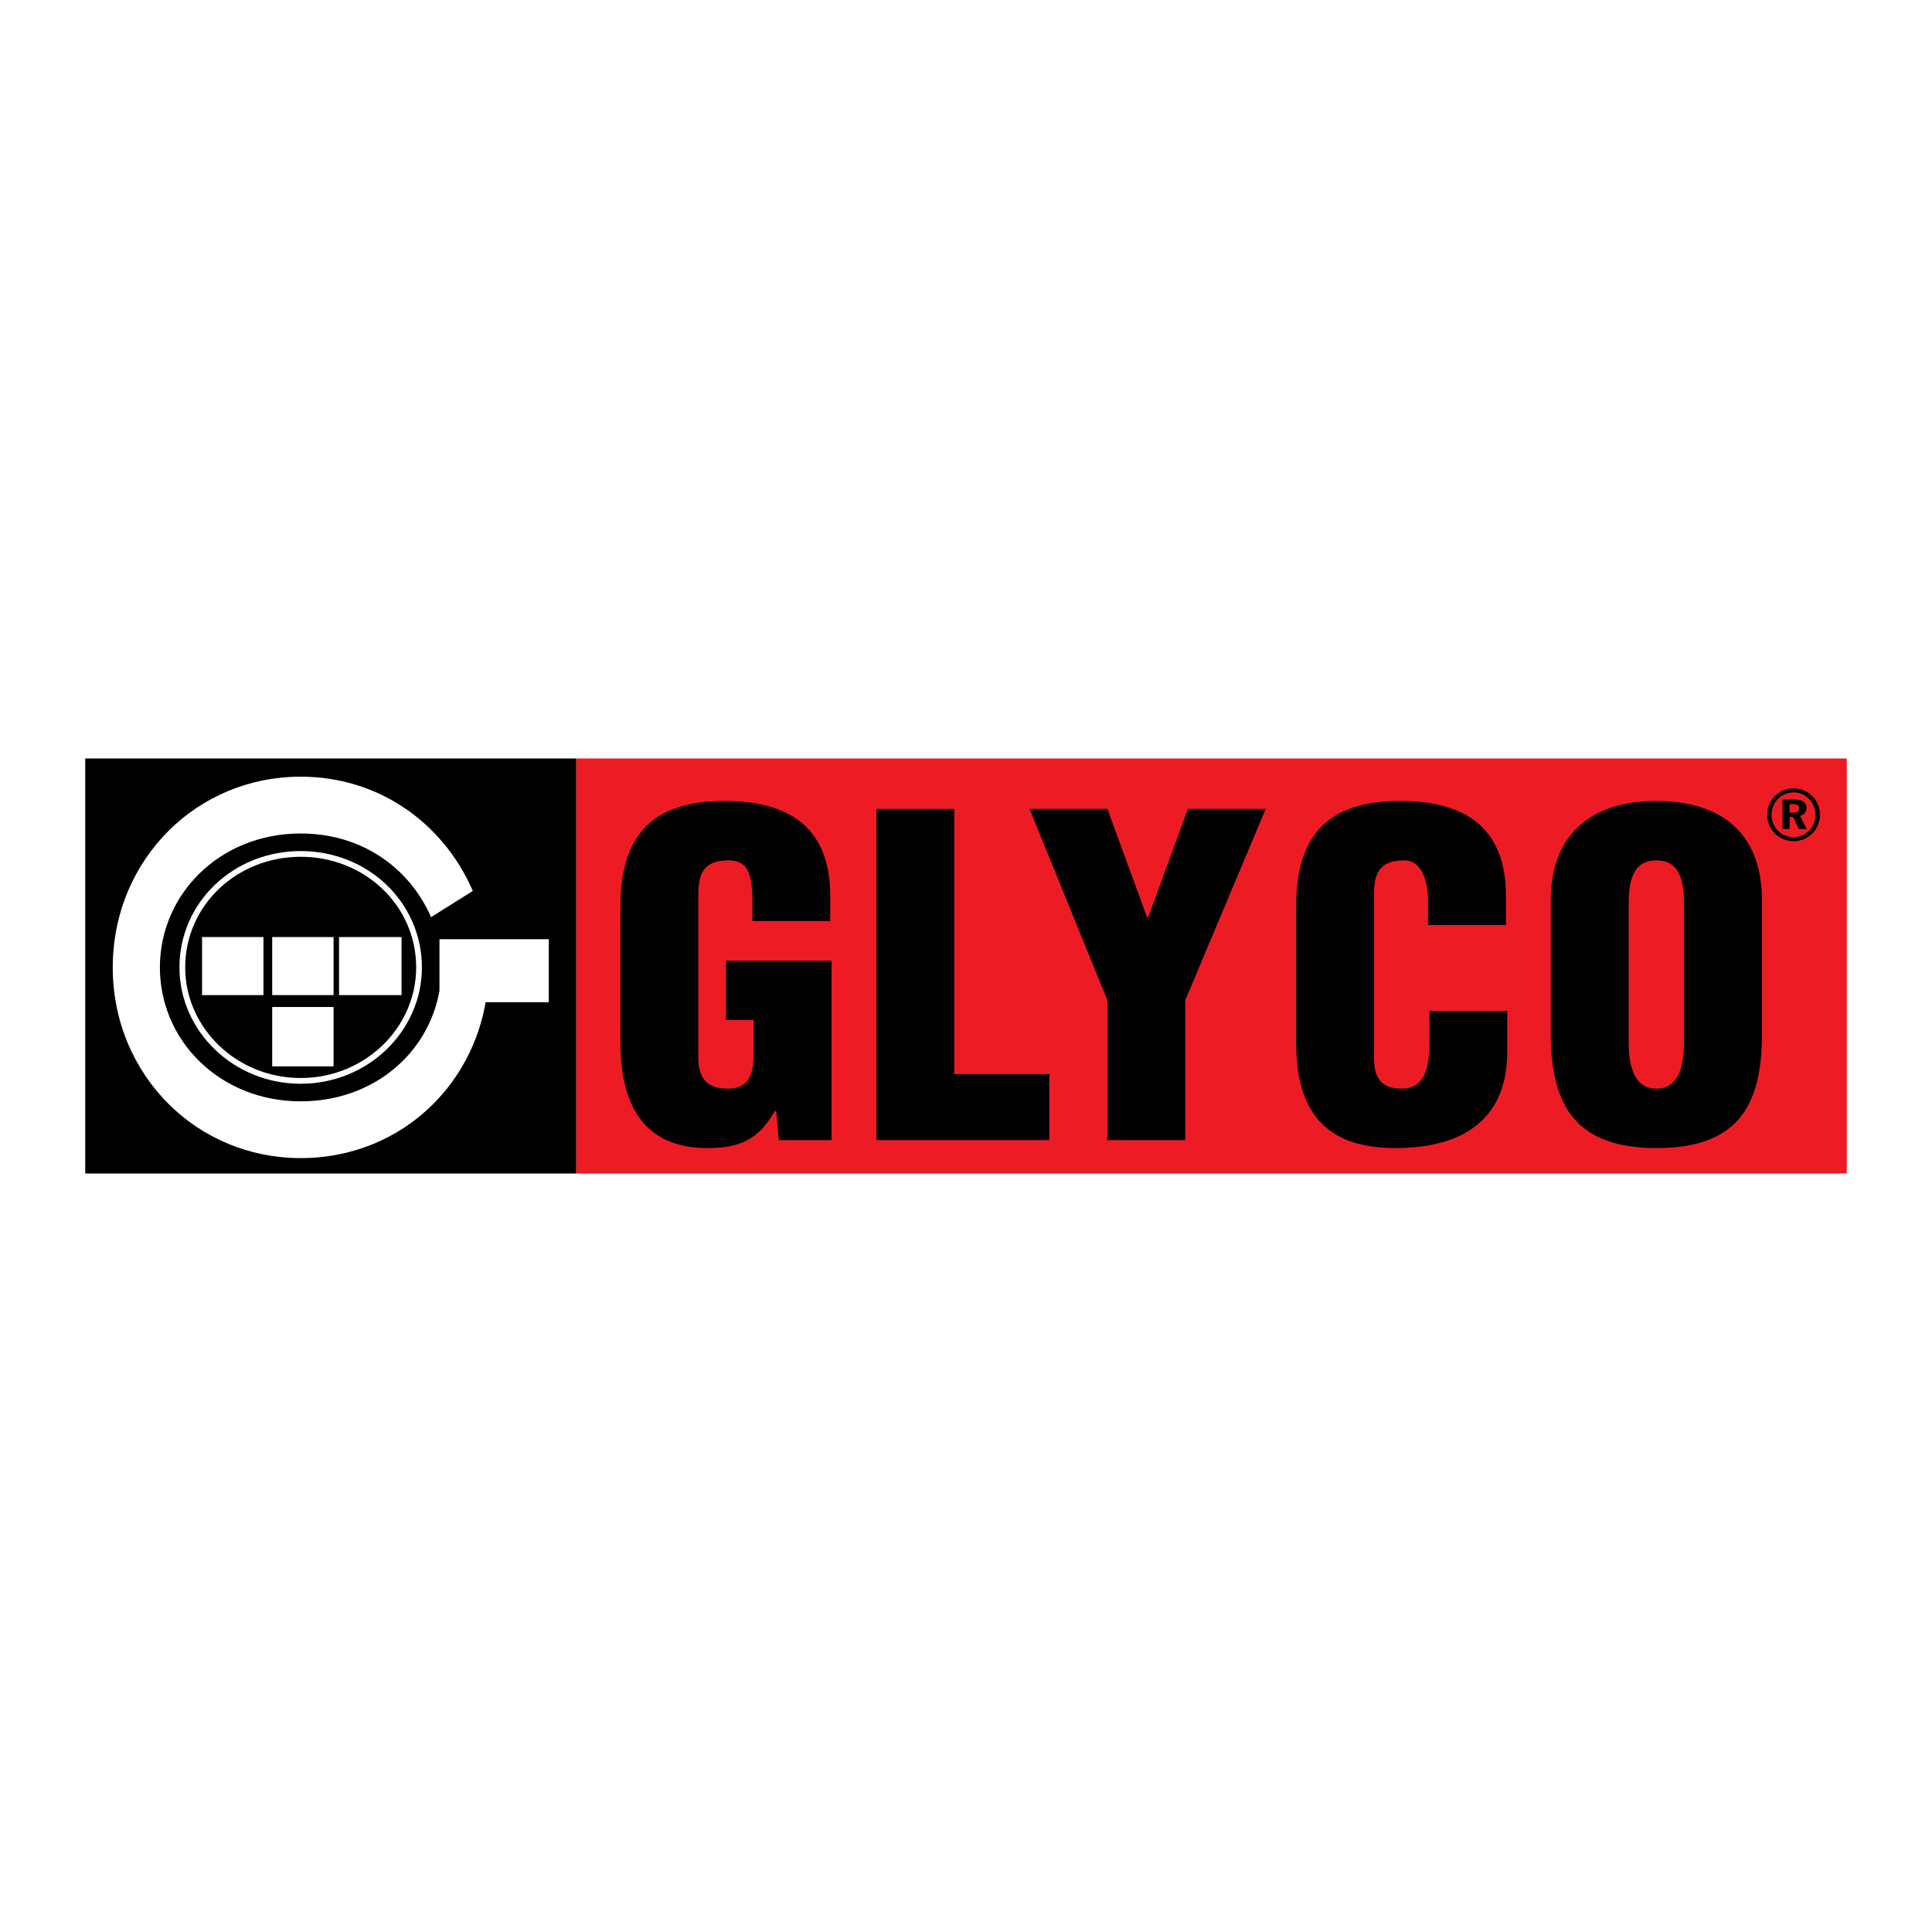
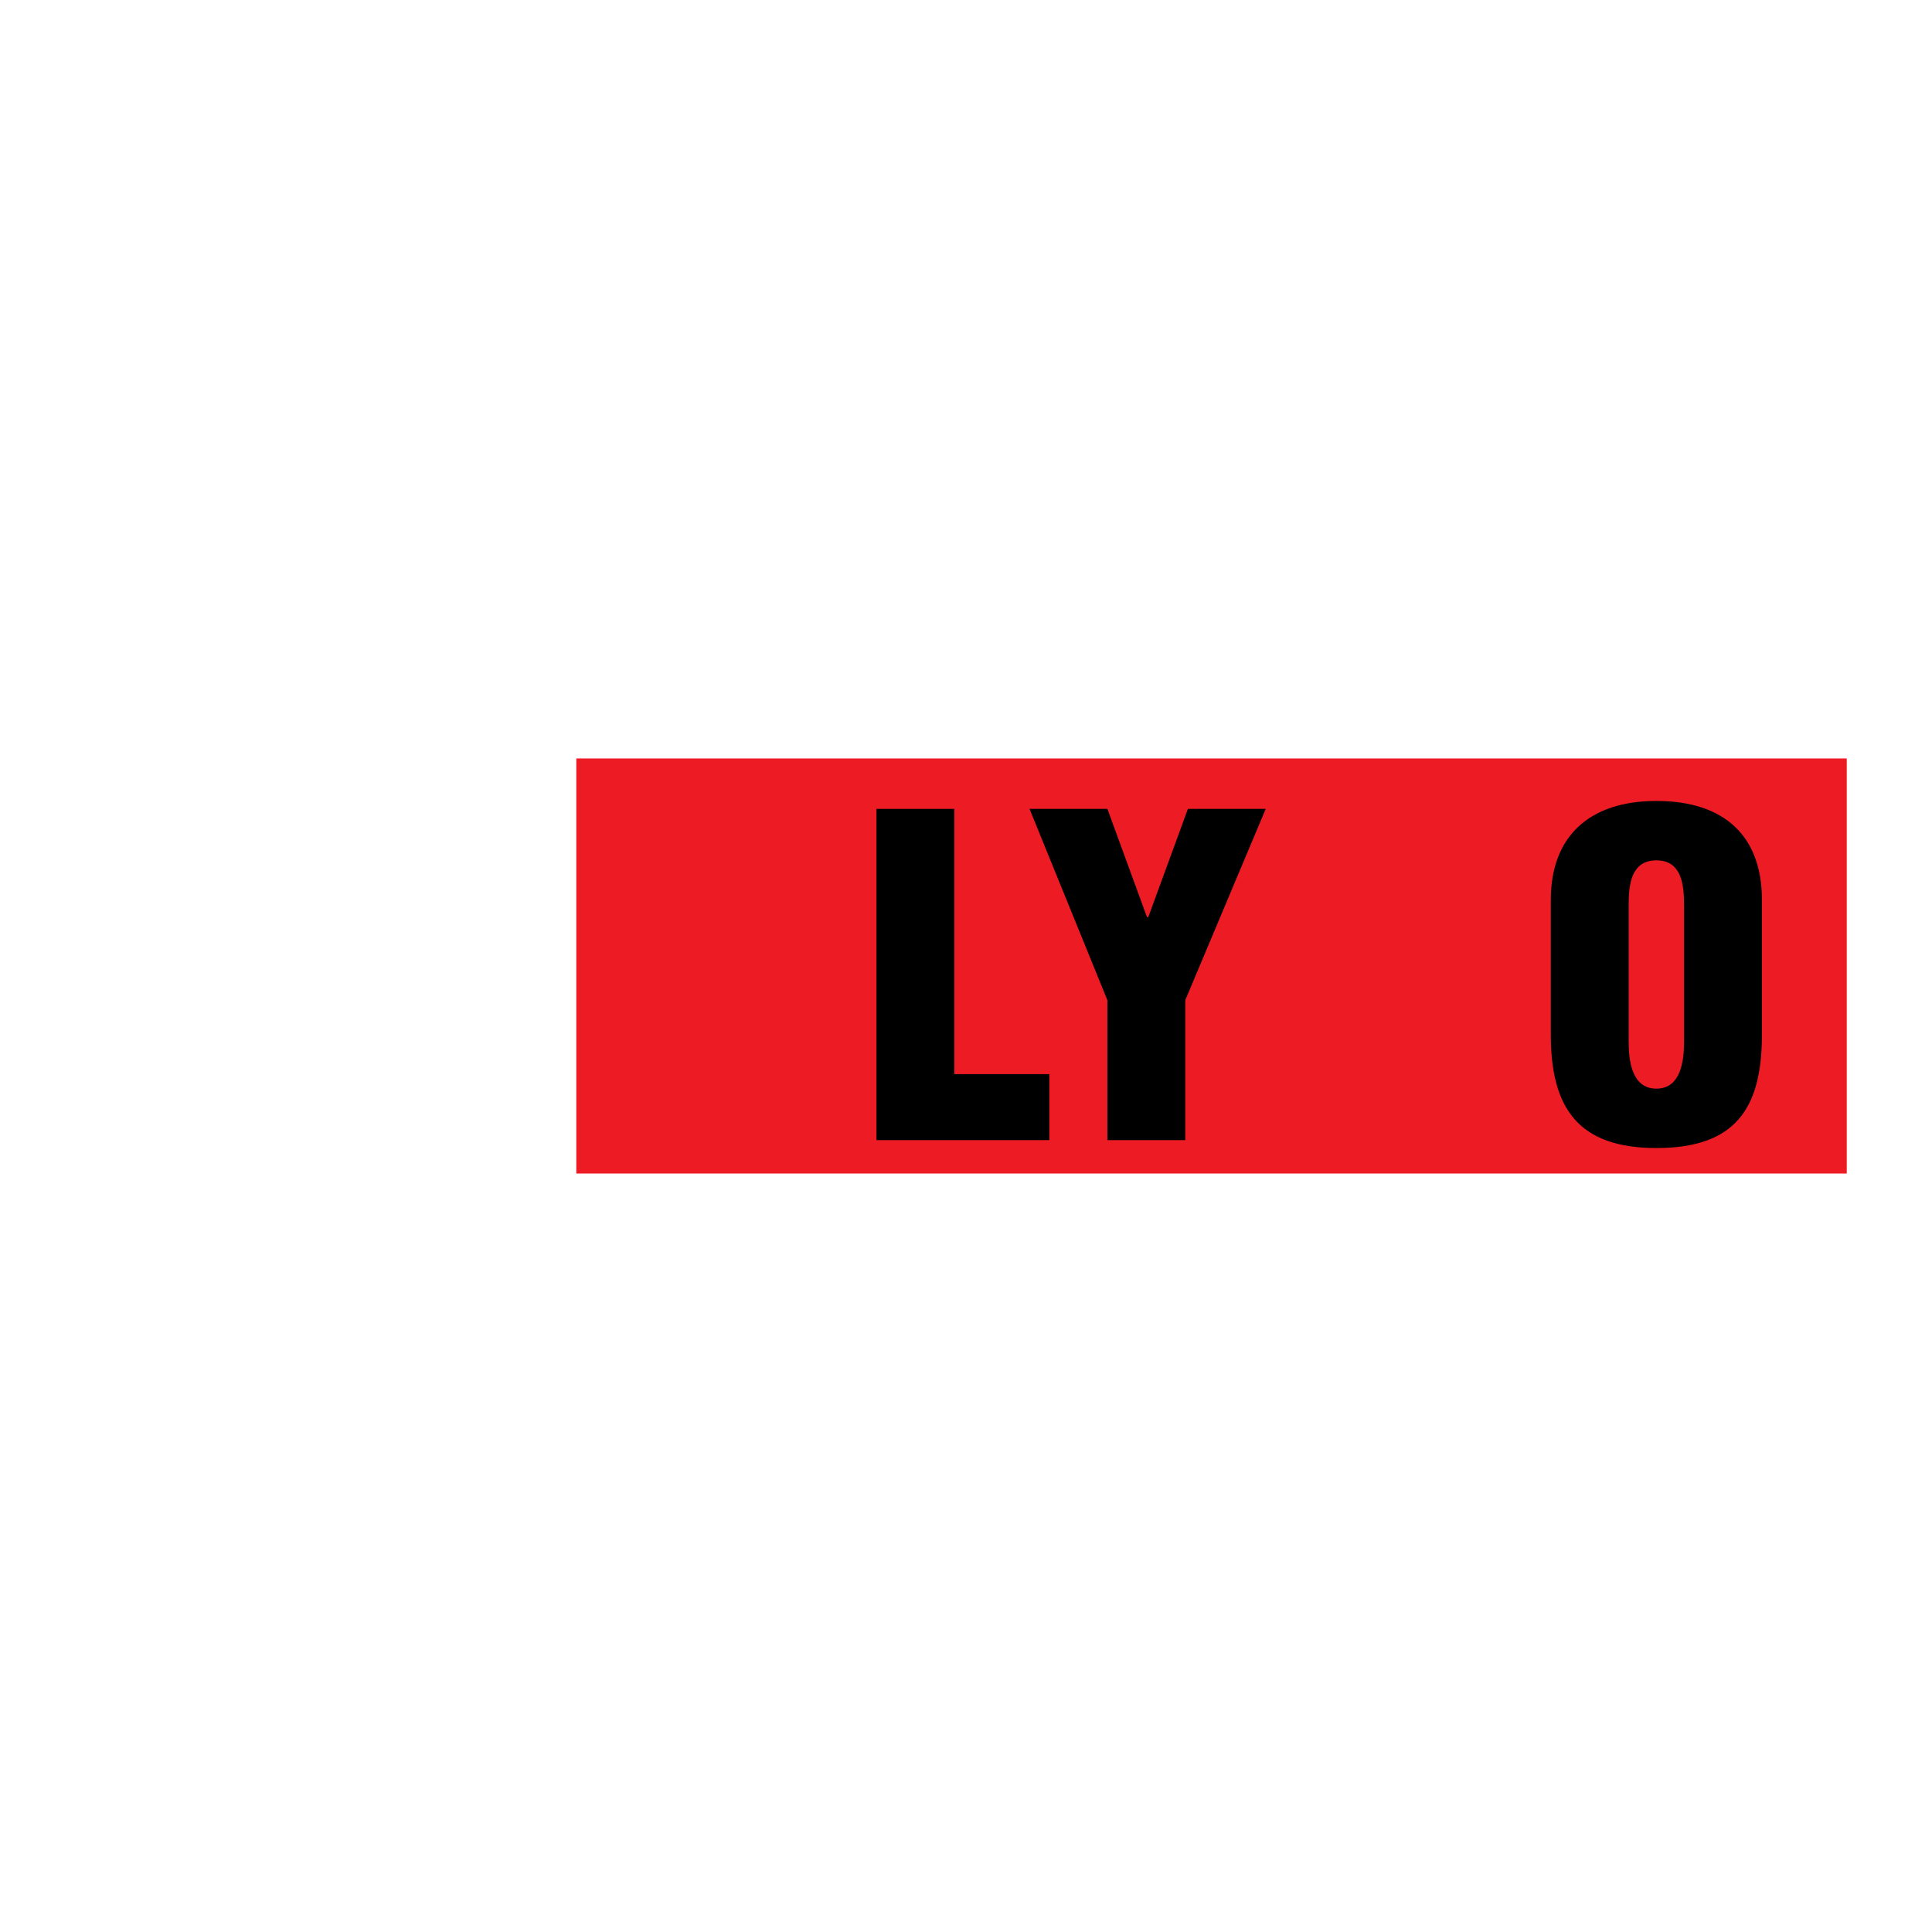
<svg xmlns="http://www.w3.org/2000/svg" version="1.0" id="Layer_1" x="0px" y="0px" width="192.756px" height="192.756px" viewBox="0 0 192.756 192.756" enable-background="new 0 0 192.756 192.756" xml:space="preserve">
  <g>
    <polygon fill-rule="evenodd" clip-rule="evenodd" fill="#FFFFFF" points="0,0 192.756,0 192.756,192.756 0,192.756 0,0  " />
-     <polygon fill-rule="evenodd" clip-rule="evenodd" points="57.499,117.082 8.504,117.082 8.504,75.673 57.499,75.673    57.499,117.082  " />
    <path fill="none" stroke="#FFFFFF" stroke-width="0.573" stroke-miterlimit="2.613" d="M30.001,107.84   c6.561,0,11.807-5.135,11.807-11.322c0-6.319-5.246-11.322-11.807-11.322c-6.561,0-11.81,5.003-11.81,11.322   C18.192,102.705,23.44,107.84,30.001,107.84L30.001,107.84L30.001,107.84z" />
    <polygon fill-rule="evenodd" clip-rule="evenodd" fill="#FFFFFF" points="27.158,99.283 33.28,99.283 33.28,93.49 27.158,93.49    27.158,99.283 27.158,99.283  " />
    <polygon fill-rule="evenodd" clip-rule="evenodd" fill="#FFFFFF" points="27.158,106.393 33.28,106.393 33.28,100.469    27.158,100.469 27.158,106.393 27.158,106.393  " />
-     <polygon fill-rule="evenodd" clip-rule="evenodd" fill="#FFFFFF" points="33.828,99.283 40.061,99.283 40.061,93.49 33.828,93.49    33.828,99.283 33.828,99.283  " />
    <polygon fill-rule="evenodd" clip-rule="evenodd" fill="#FFFFFF" points="20.161,99.283 26.284,99.283 26.284,93.49 20.161,93.49    20.161,99.283 20.161,99.283  " />
    <path fill-rule="evenodd" clip-rule="evenodd" fill="#FFFFFF" d="M43.005,91.504c-1.077-2.478-2.835-4.589-5.092-6.066   c-2.203-1.442-4.894-2.281-7.911-2.281c-4.062,0-7.618,1.539-10.143,4.032c-2.434,2.403-3.906,5.705-3.906,9.329   c0,3.627,1.472,6.928,3.906,9.33c2.525,2.494,6.08,4.033,10.143,4.033c4.103,0,7.647-1.529,10.158-4.008   c1.9-1.877,3.204-4.312,3.685-7.023v-4.833v-0.314h0.262h10.385h0.262v0.314v5.661v0.314h-0.262h-6.038   c-0.697,3.988-2.58,7.535-5.319,10.24c-3.326,3.287-7.917,5.312-13.133,5.312c-5.174,0-9.775-2.039-13.12-5.338   c-3.508-3.465-5.633-8.307-5.633-13.689c0-5.382,2.125-10.223,5.633-13.687c3.344-3.302,7.946-5.34,13.12-5.34   c3.806,0,7.266,1.101,10.154,2.991c3.092,2.024,5.518,4.953,7.019,8.411L43.005,91.504L43.005,91.504L43.005,91.504z" />
    <polygon fill-rule="evenodd" clip-rule="evenodd" fill="#ED1C24" points="184.252,117.082 57.499,117.082 57.499,75.673    184.252,75.673 184.252,117.082  " />
-     <path fill-rule="evenodd" clip-rule="evenodd" d="M77.7,113.75l-0.264-2.896h-0.132c-1.58,2.764-3.423,3.688-6.715,3.688   c-6.583,0-8.69-4.609-8.69-10.533V90.446c0-7.242,3.292-10.534,10.402-10.534c6.583,0,10.533,2.766,10.533,9.481v2.5h-7.767V90.05   c0-2.764-0.396-4.212-2.371-4.212c-2.5,0-3.028,1.316-3.028,3.423v16.327c0,1.842,0.789,3.027,2.896,3.027   c2.635,0,2.635-2.107,2.635-4.213v-2.635h-2.766v-5.923h10.533v17.906H77.7L77.7,113.75L77.7,113.75z" />
    <polygon fill-rule="evenodd" clip-rule="evenodd" points="87.443,113.75 87.443,80.703 95.212,80.703 95.212,107.166    104.69,107.166 104.69,113.75 87.443,113.75 87.443,113.75  " />
    <polygon fill-rule="evenodd" clip-rule="evenodd" points="114.434,91.499 114.565,91.499 118.516,80.703 126.283,80.703    118.253,99.793 118.253,113.75 110.485,113.75 110.485,99.793 102.716,80.703 110.485,80.703 114.434,91.499 114.434,91.499  " />
-     <path fill-rule="evenodd" clip-rule="evenodd" d="M142.478,92.289V90.05c0-2.764-0.921-4.212-2.369-4.212   c-2.502,0-3.027,1.316-3.027,3.423v16.327c0,1.842,0.657,3.027,2.764,3.027c2.633,0,2.765-2.764,2.765-4.74v-3.027h7.77v4.08   c0,5.662-3.16,9.613-11.193,9.613c-7.107,0-9.874-3.818-9.874-10.533V90.446c0-7.242,3.292-10.534,10.402-10.534   c6.583,0,10.533,2.766,10.533,9.481v2.896H142.478L142.478,92.289L142.478,92.289z" />
    <path fill-rule="evenodd" clip-rule="evenodd" d="M165.257,79.912c-6.716,0-10.534,3.555-10.534,9.876v13.428   c0,7.373,2.765,11.324,10.534,11.324c7.899,0,10.531-3.951,10.531-11.324V89.789C175.788,83.467,172.104,79.912,165.257,79.912   L165.257,79.912L165.257,79.912z M168.019,103.875c0,1.844-0.262,4.74-2.762,4.74c-2.503,0-2.767-2.896-2.767-4.74V90.314   c0-2.107,0.264-4.476,2.767-4.476c2.5,0,2.762,2.369,2.762,4.476V103.875L168.019,103.875z" />
-     <path fill-rule="evenodd" clip-rule="evenodd" d="M178.975,79.057c1.17,0,2.151,1.017,2.151,2.231c0,1.25-0.974,2.238-2.188,2.238   c-1.221,0-2.194-0.995-2.194-2.238C176.743,80.037,177.723,79.057,178.975,79.057L178.975,79.057L178.975,79.057z M176.308,81.338   c0,1.41,1.198,2.587,2.63,2.587c1.469,0,2.639-1.17,2.639-2.638c0-1.469-1.17-2.631-2.639-2.631   C177.447,78.657,176.308,79.819,176.308,81.338L176.308,81.338L176.308,81.338z M177.841,79.775v2.937h0.712v-1.199h0.349   l0.56,1.199h0.799l-0.661-1.308c0.205-0.065,0.284-0.108,0.379-0.189c0.175-0.153,0.262-0.357,0.262-0.61   c0-0.517-0.407-0.83-1.062-0.83H177.841L177.841,79.775L177.841,79.775z M178.553,81.084v-0.851h0.326   c0.416,0,0.627,0.138,0.627,0.422c0,0.298-0.191,0.429-0.627,0.429H178.553L178.553,81.084z" />
  </g>
</svg>